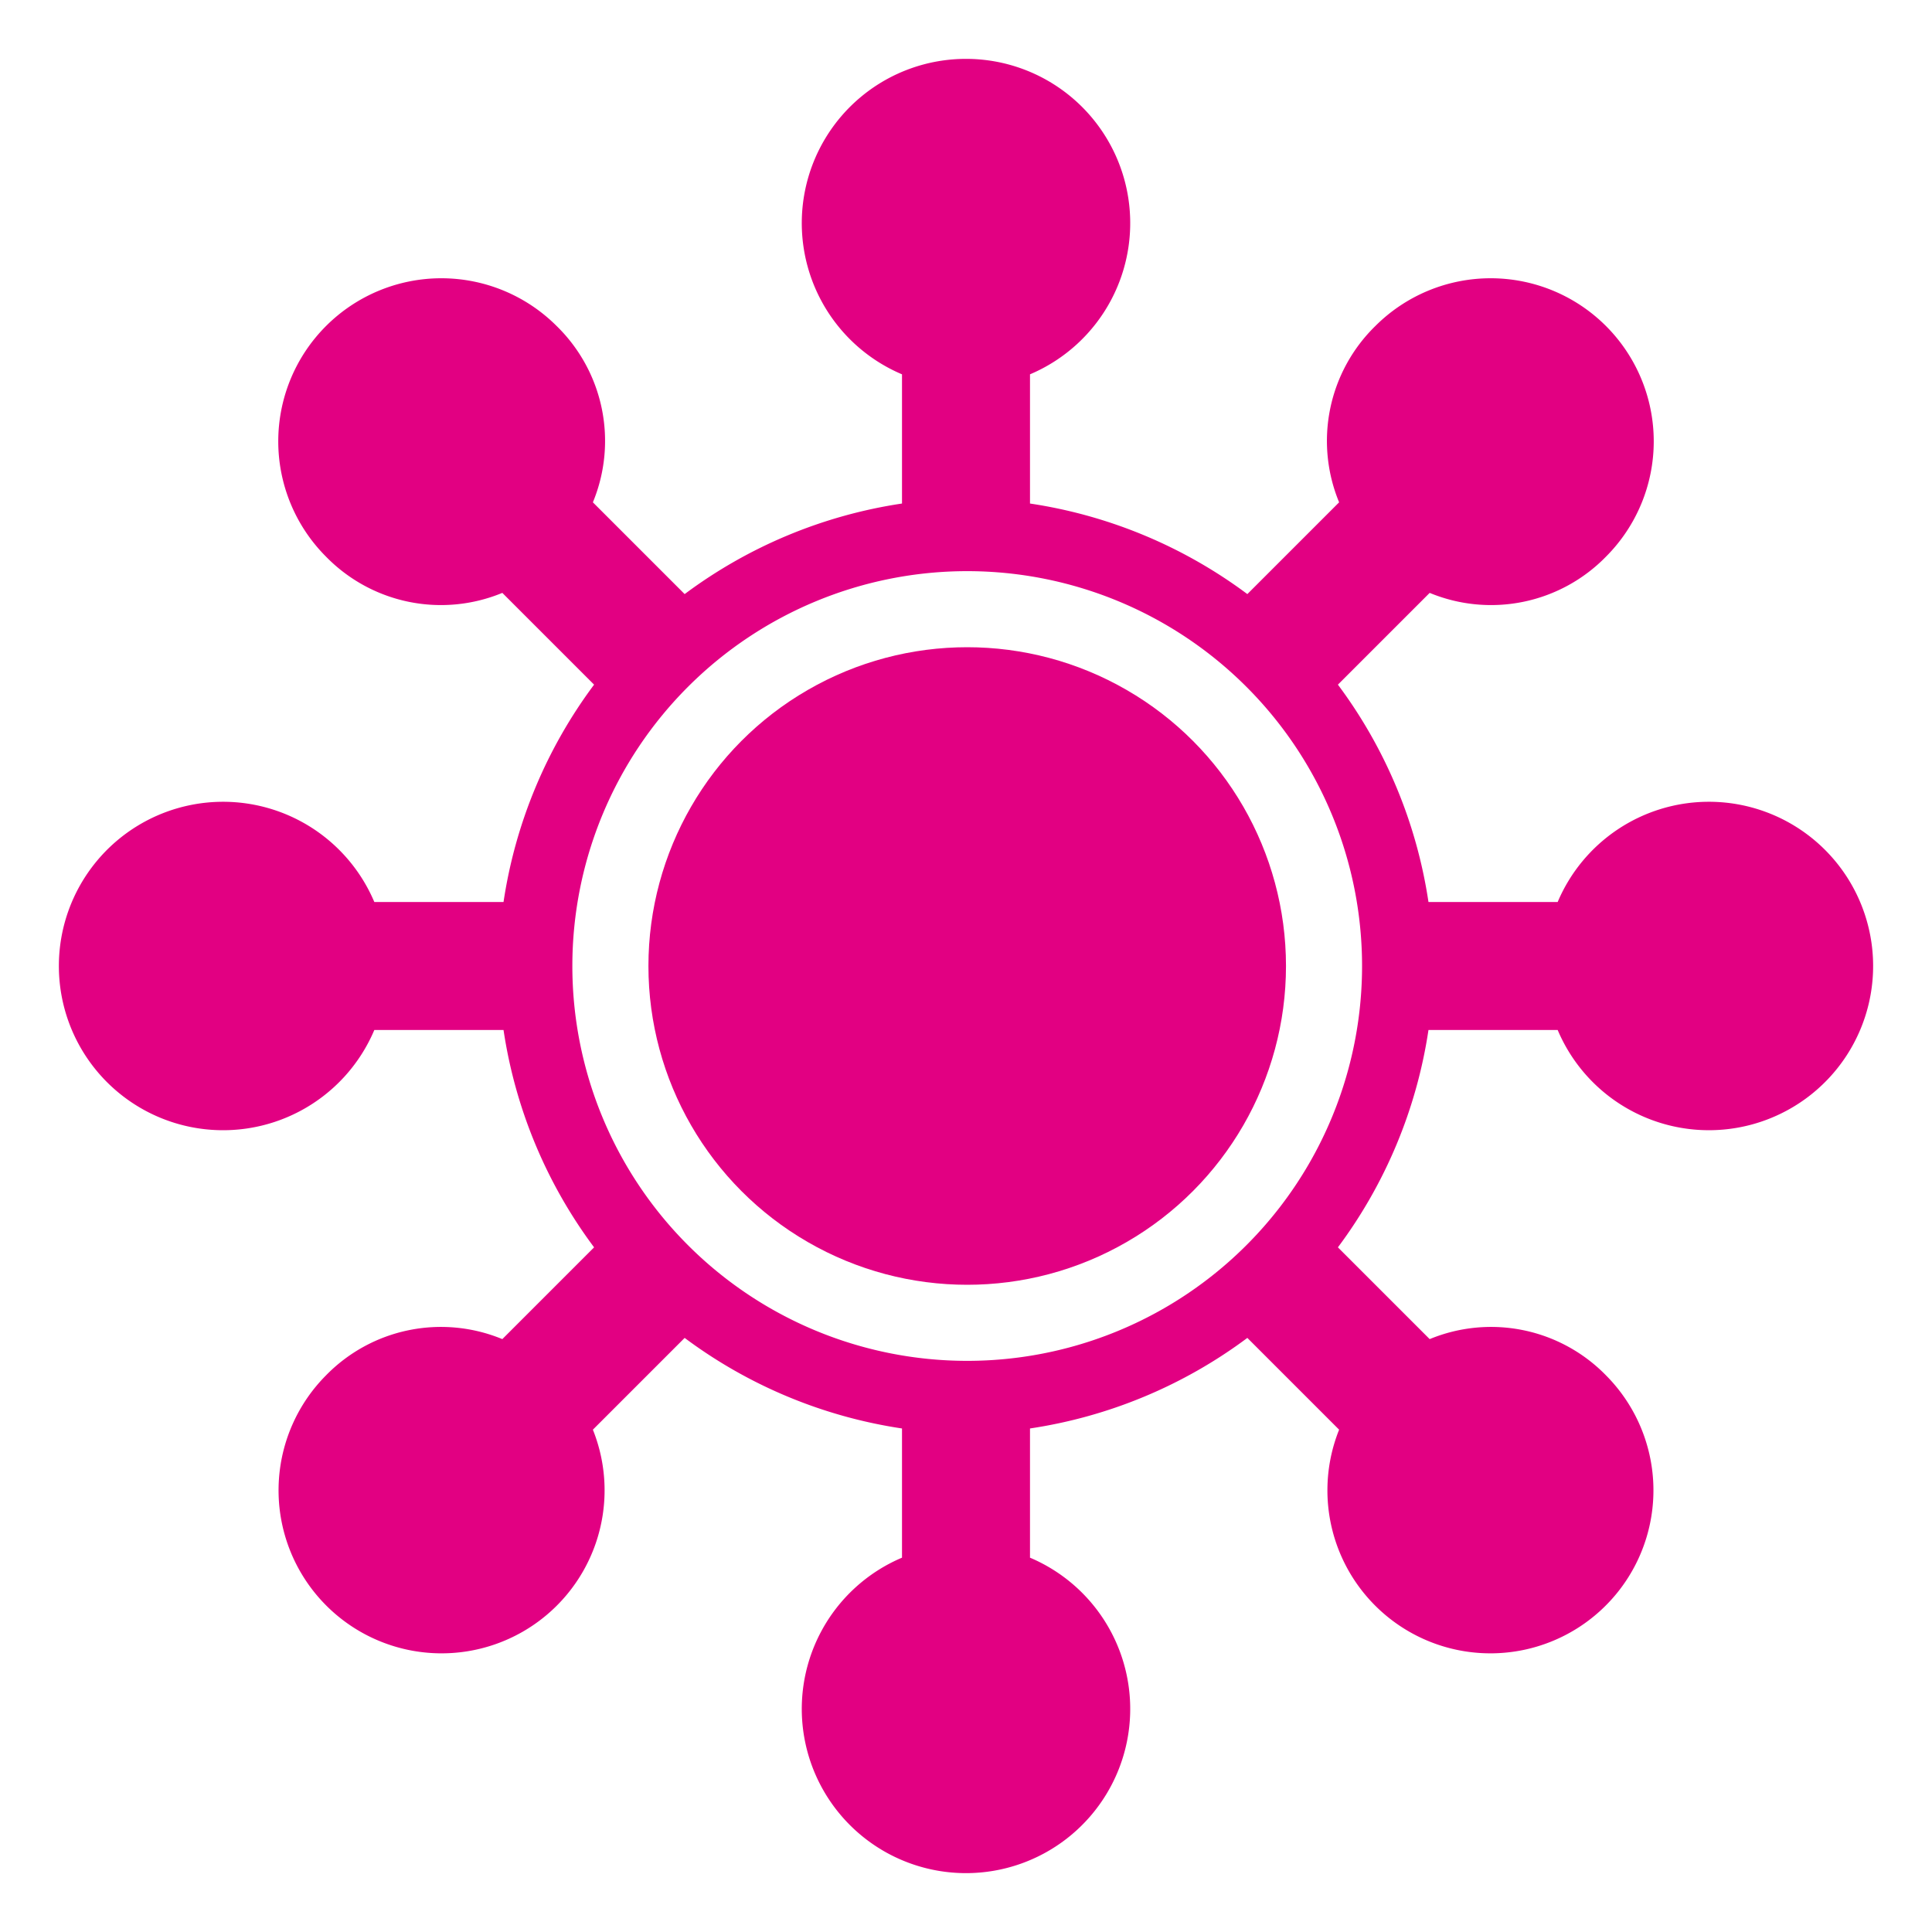
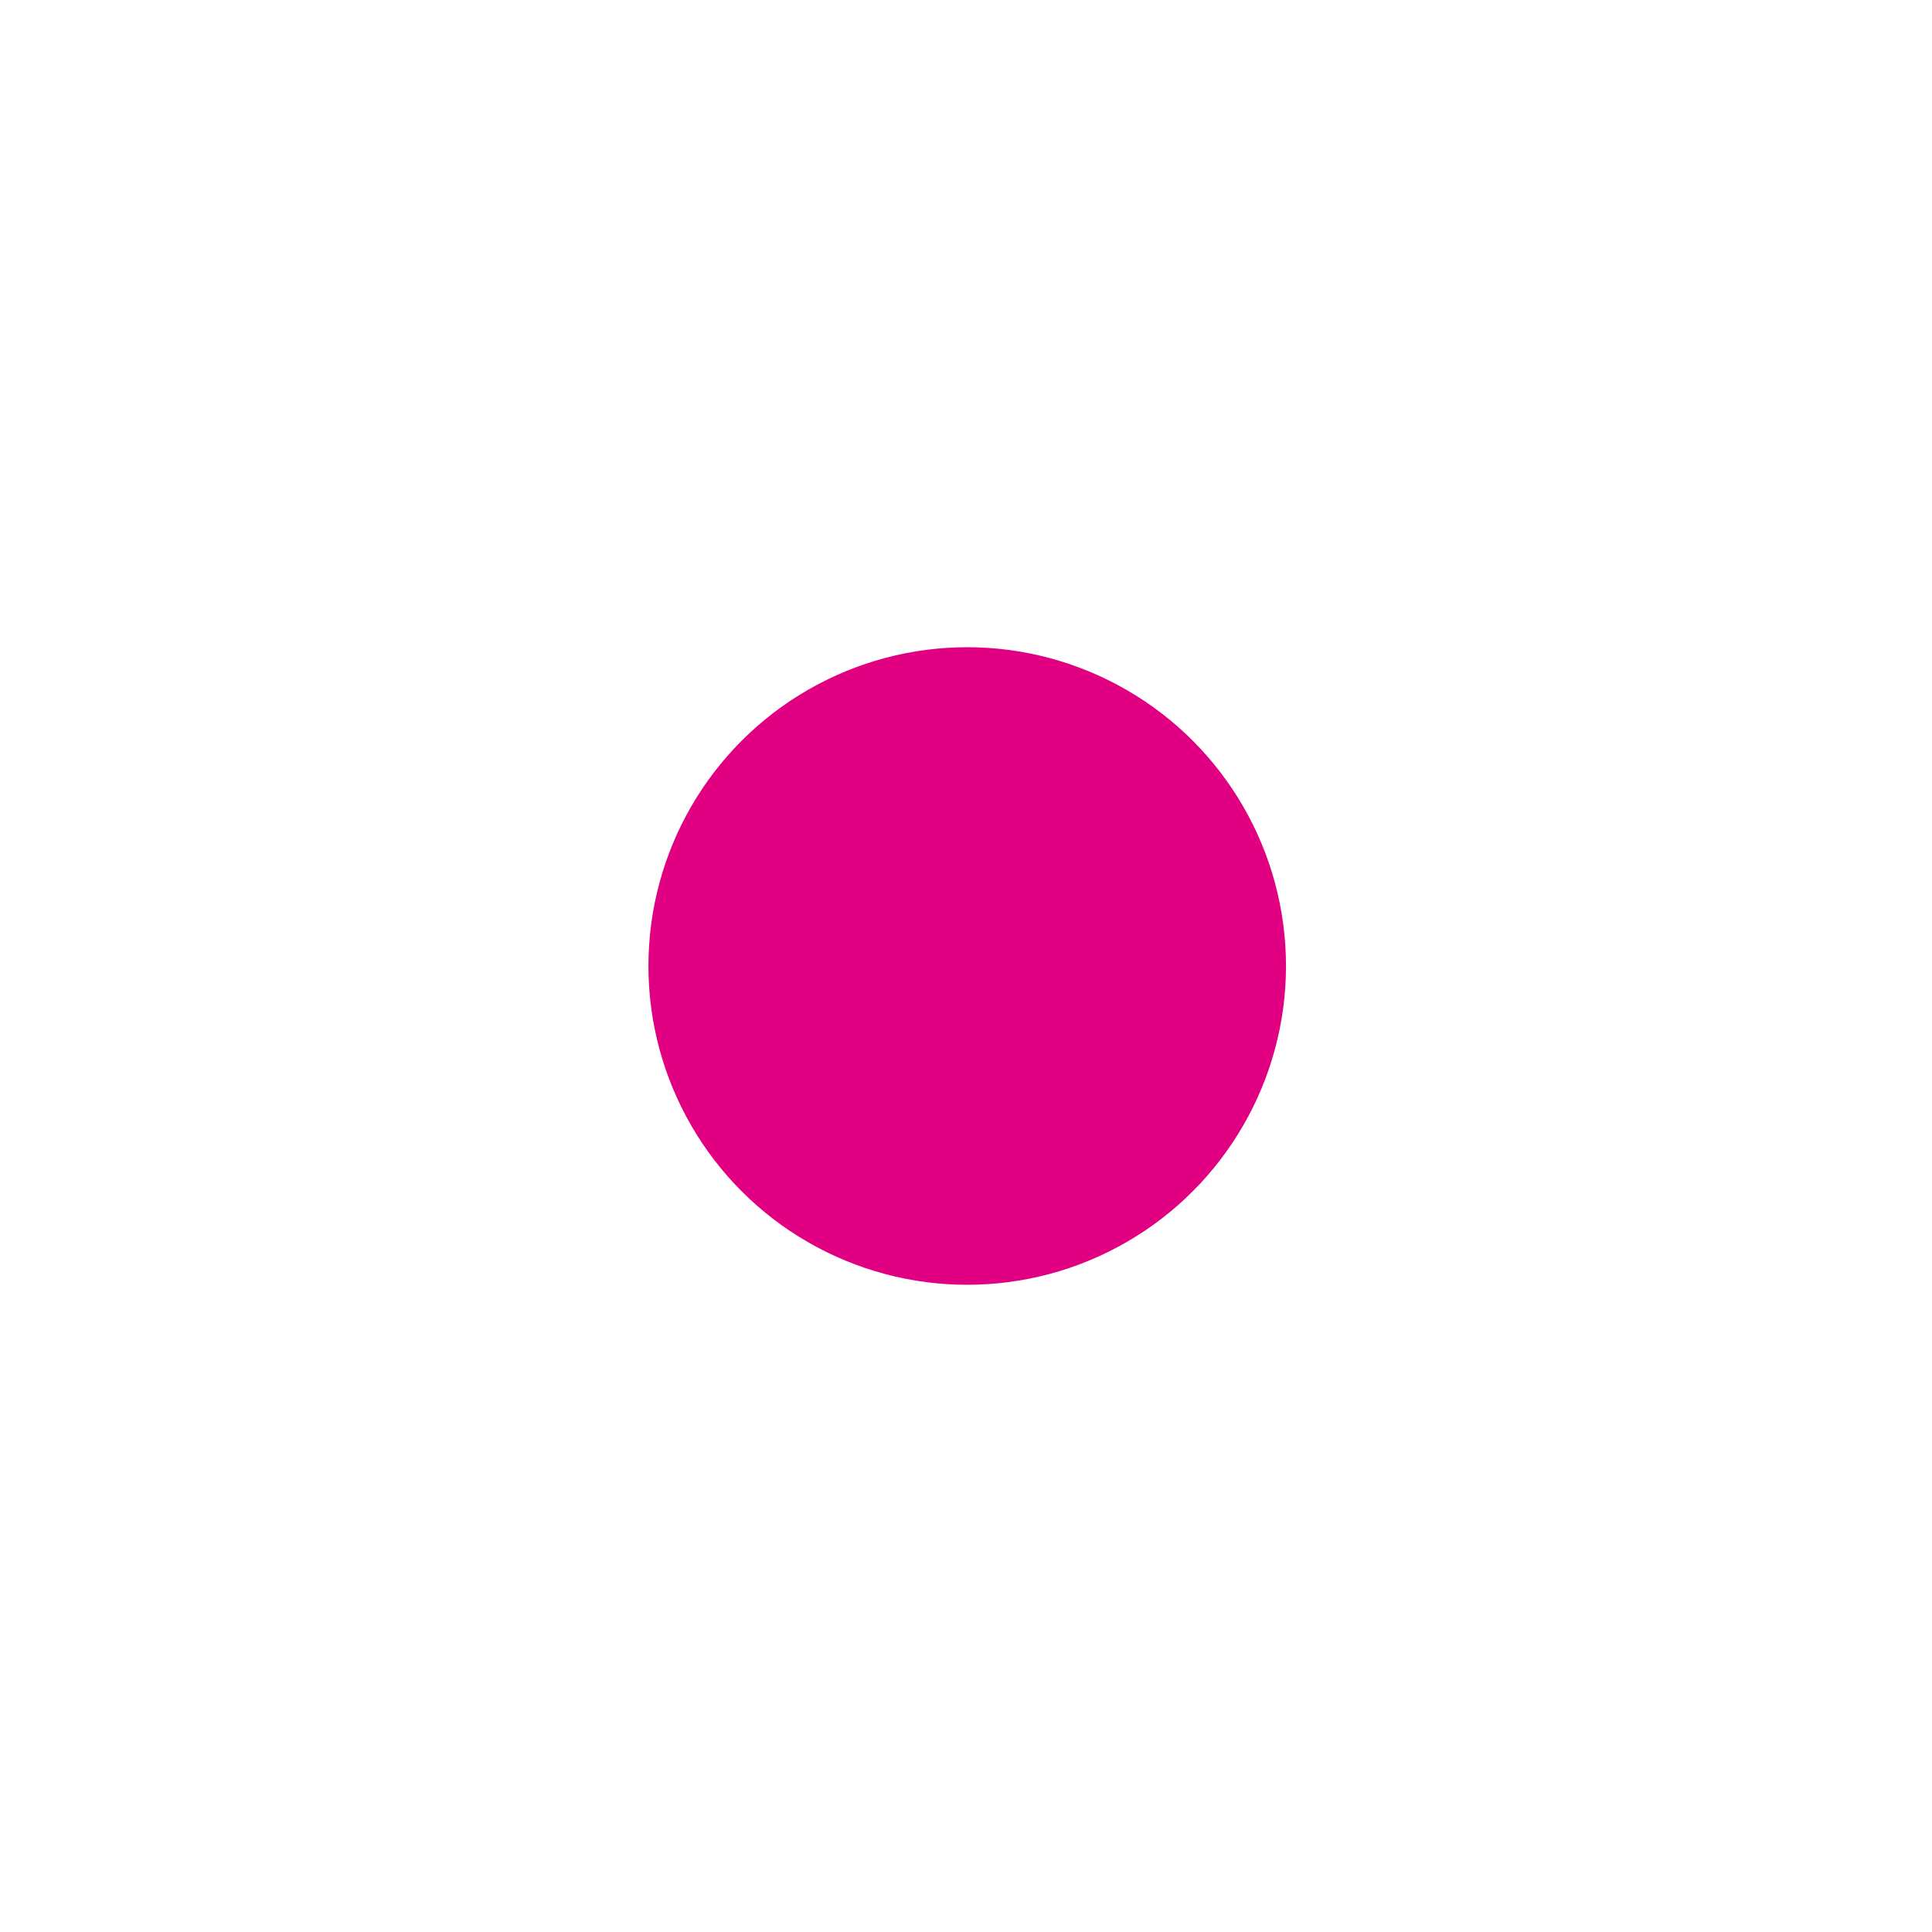
<svg xmlns="http://www.w3.org/2000/svg" id="Layer_1" data-name="Layer 1" viewBox="0 0 16 16">
  <defs>
    <style>.cls-1{fill:#e20082;}</style>
  </defs>
-   <path class="cls-1" d="M14.14,6.64a1.36,1.36,0,0,0-1.24.83H11.83a4,4,0,0,0-.75-1.8l.76-.76a1.33,1.33,0,0,0,1.46-.3A1.35,1.35,0,0,0,11.39,2.7a1.33,1.33,0,0,0-.3,1.46l-.76.76a4,4,0,0,0-1.8-.75V3.1a1.36,1.36,0,1,0-1.06,0V4.17a4,4,0,0,0-1.8.75l-.76-.76a1.33,1.33,0,0,0-.3-1.46h0A1.35,1.35,0,0,0,2.7,4.61a1.33,1.33,0,0,0,1.46.3l.76.76a4,4,0,0,0-.75,1.8H3.1a1.36,1.36,0,1,0,0,1.06H4.17a4,4,0,0,0,.75,1.8l-.76.76a1.33,1.33,0,0,0-1.46.3,1.35,1.35,0,1,0,2.21.45l.76-.76a4,4,0,0,0,1.8.75V12.9a1.36,1.36,0,1,0,1.06,0V11.83a4,4,0,0,0,1.8-.75l.76.76a1.35,1.35,0,1,0,2.21-.45,1.33,1.33,0,0,0-1.46-.3l-.76-.76a4,4,0,0,0,.75-1.8H12.9a1.36,1.36,0,1,0,1.24-1.89ZM8,11.27A3.27,3.27,0,1,1,11.28,8,3.27,3.27,0,0,1,8,11.27Z" />
  <circle class="cls-1" cx="8.01" cy="8" r="2.64" />
</svg>